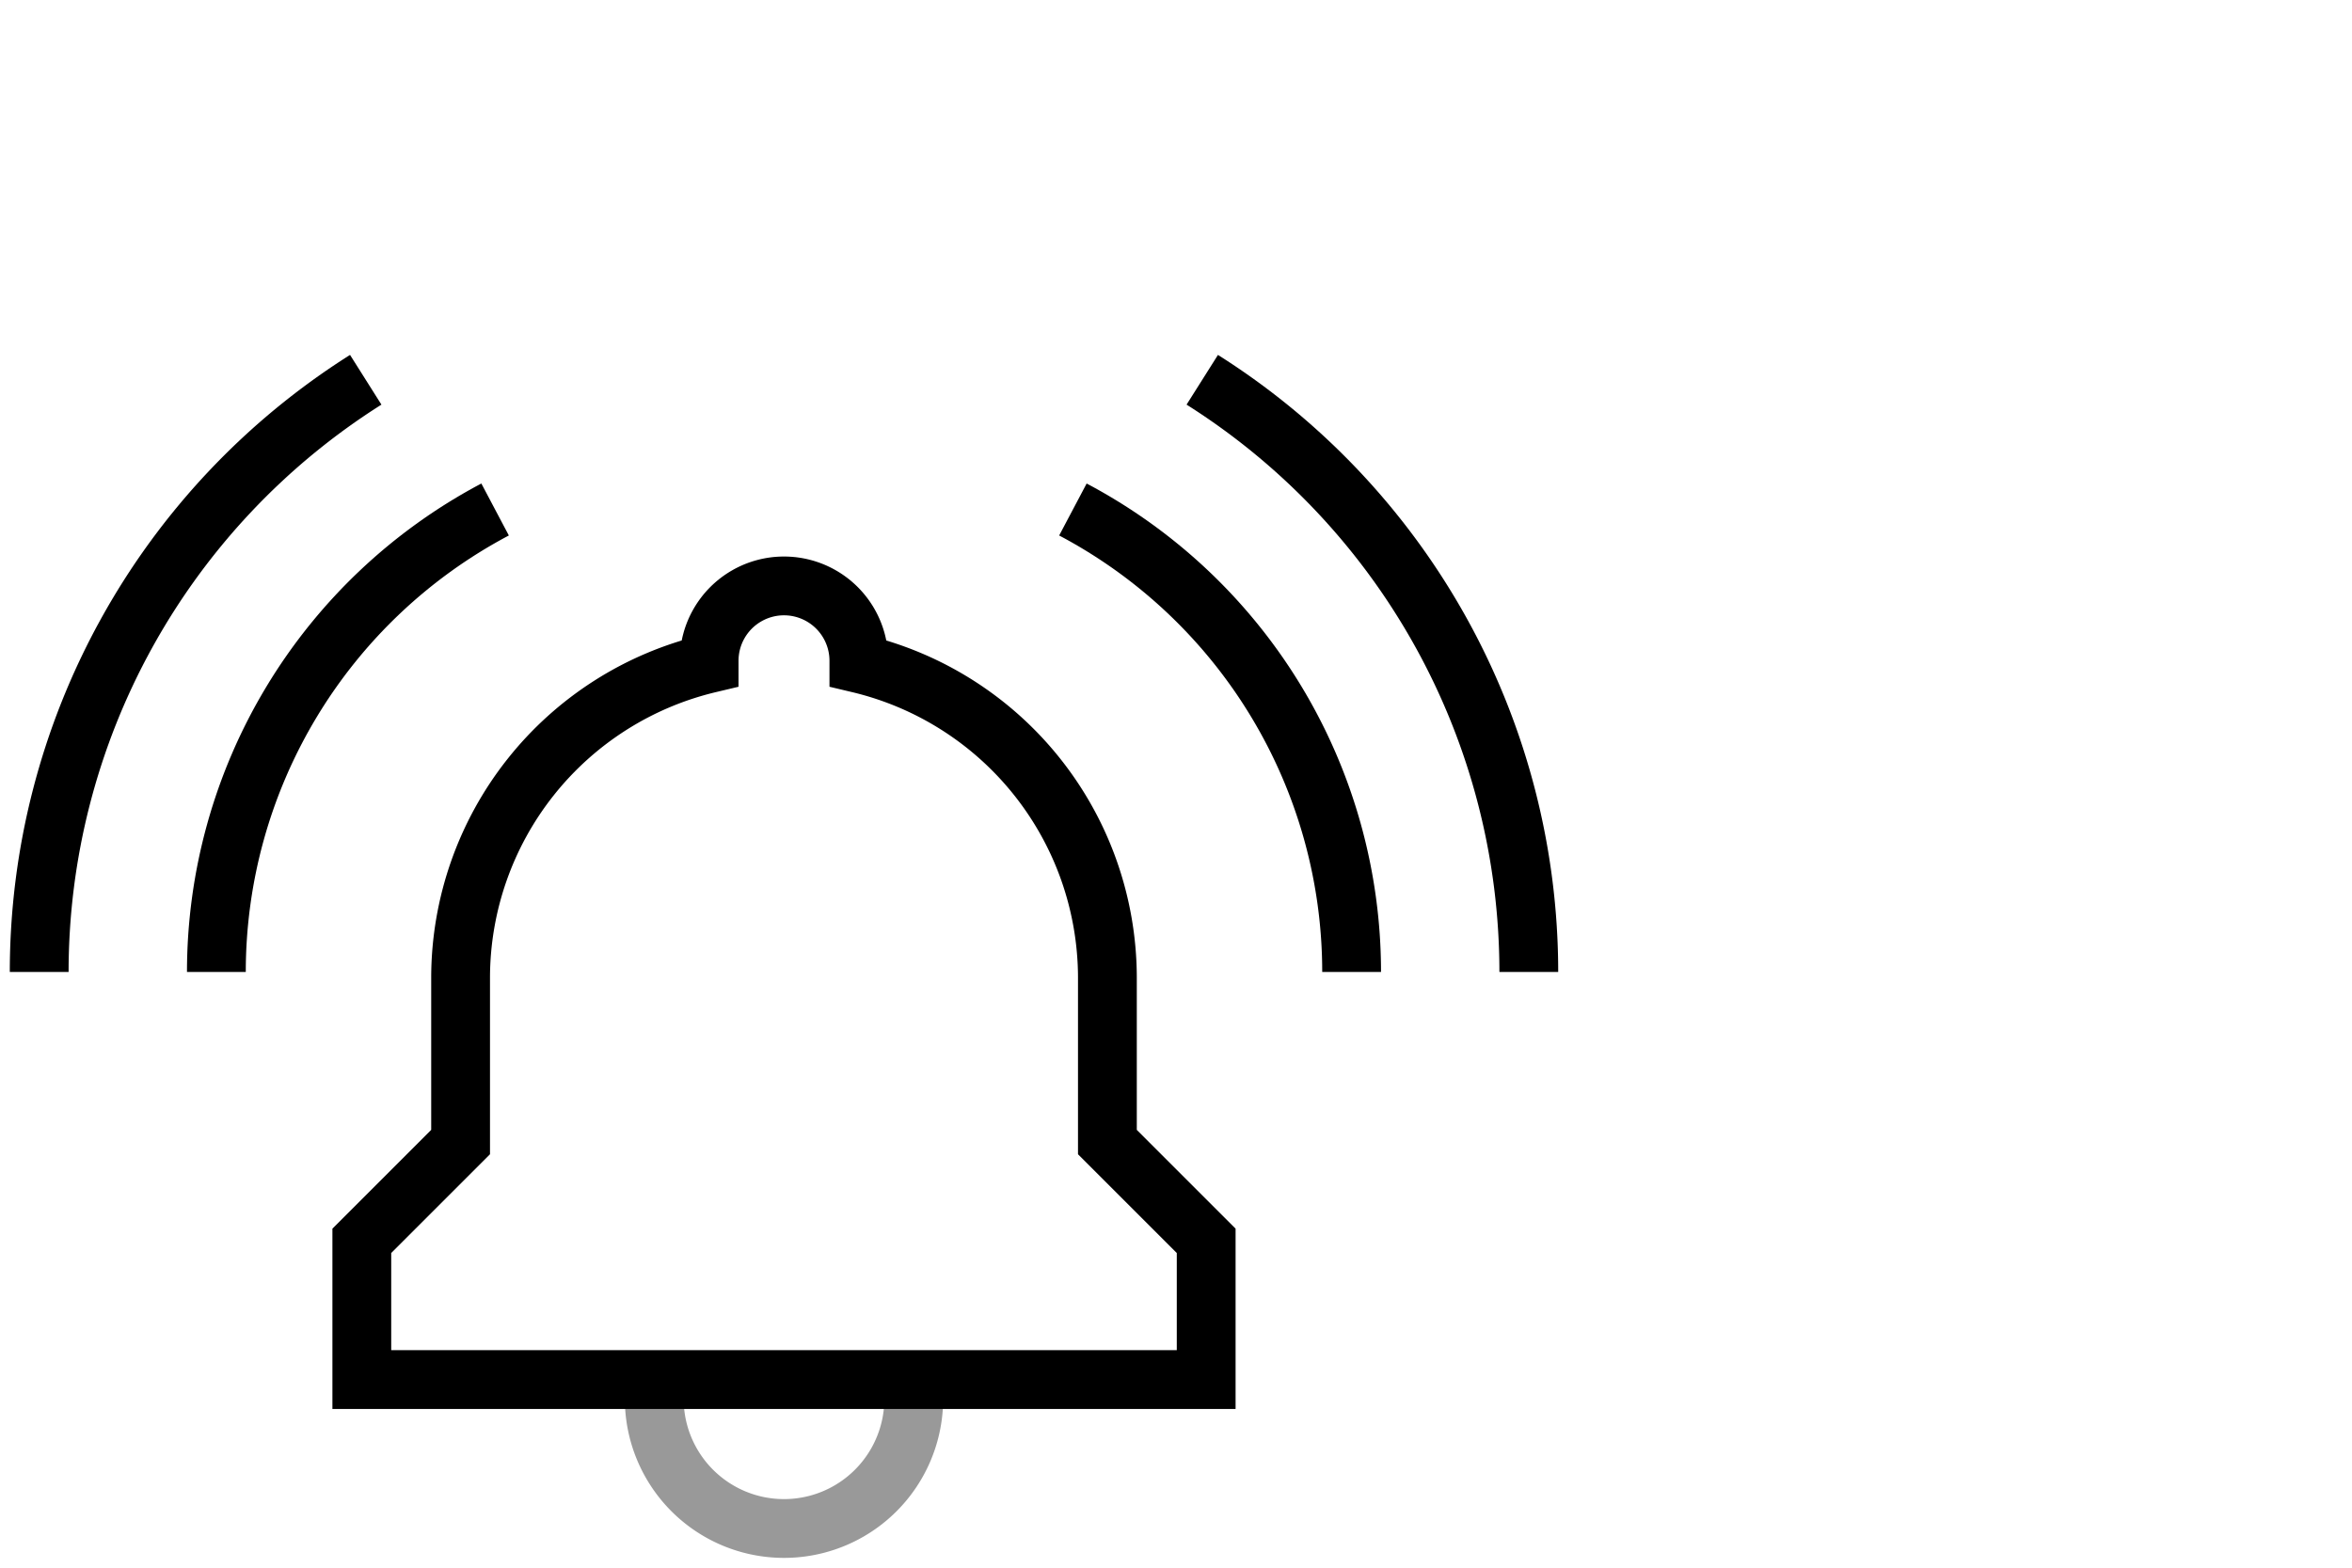
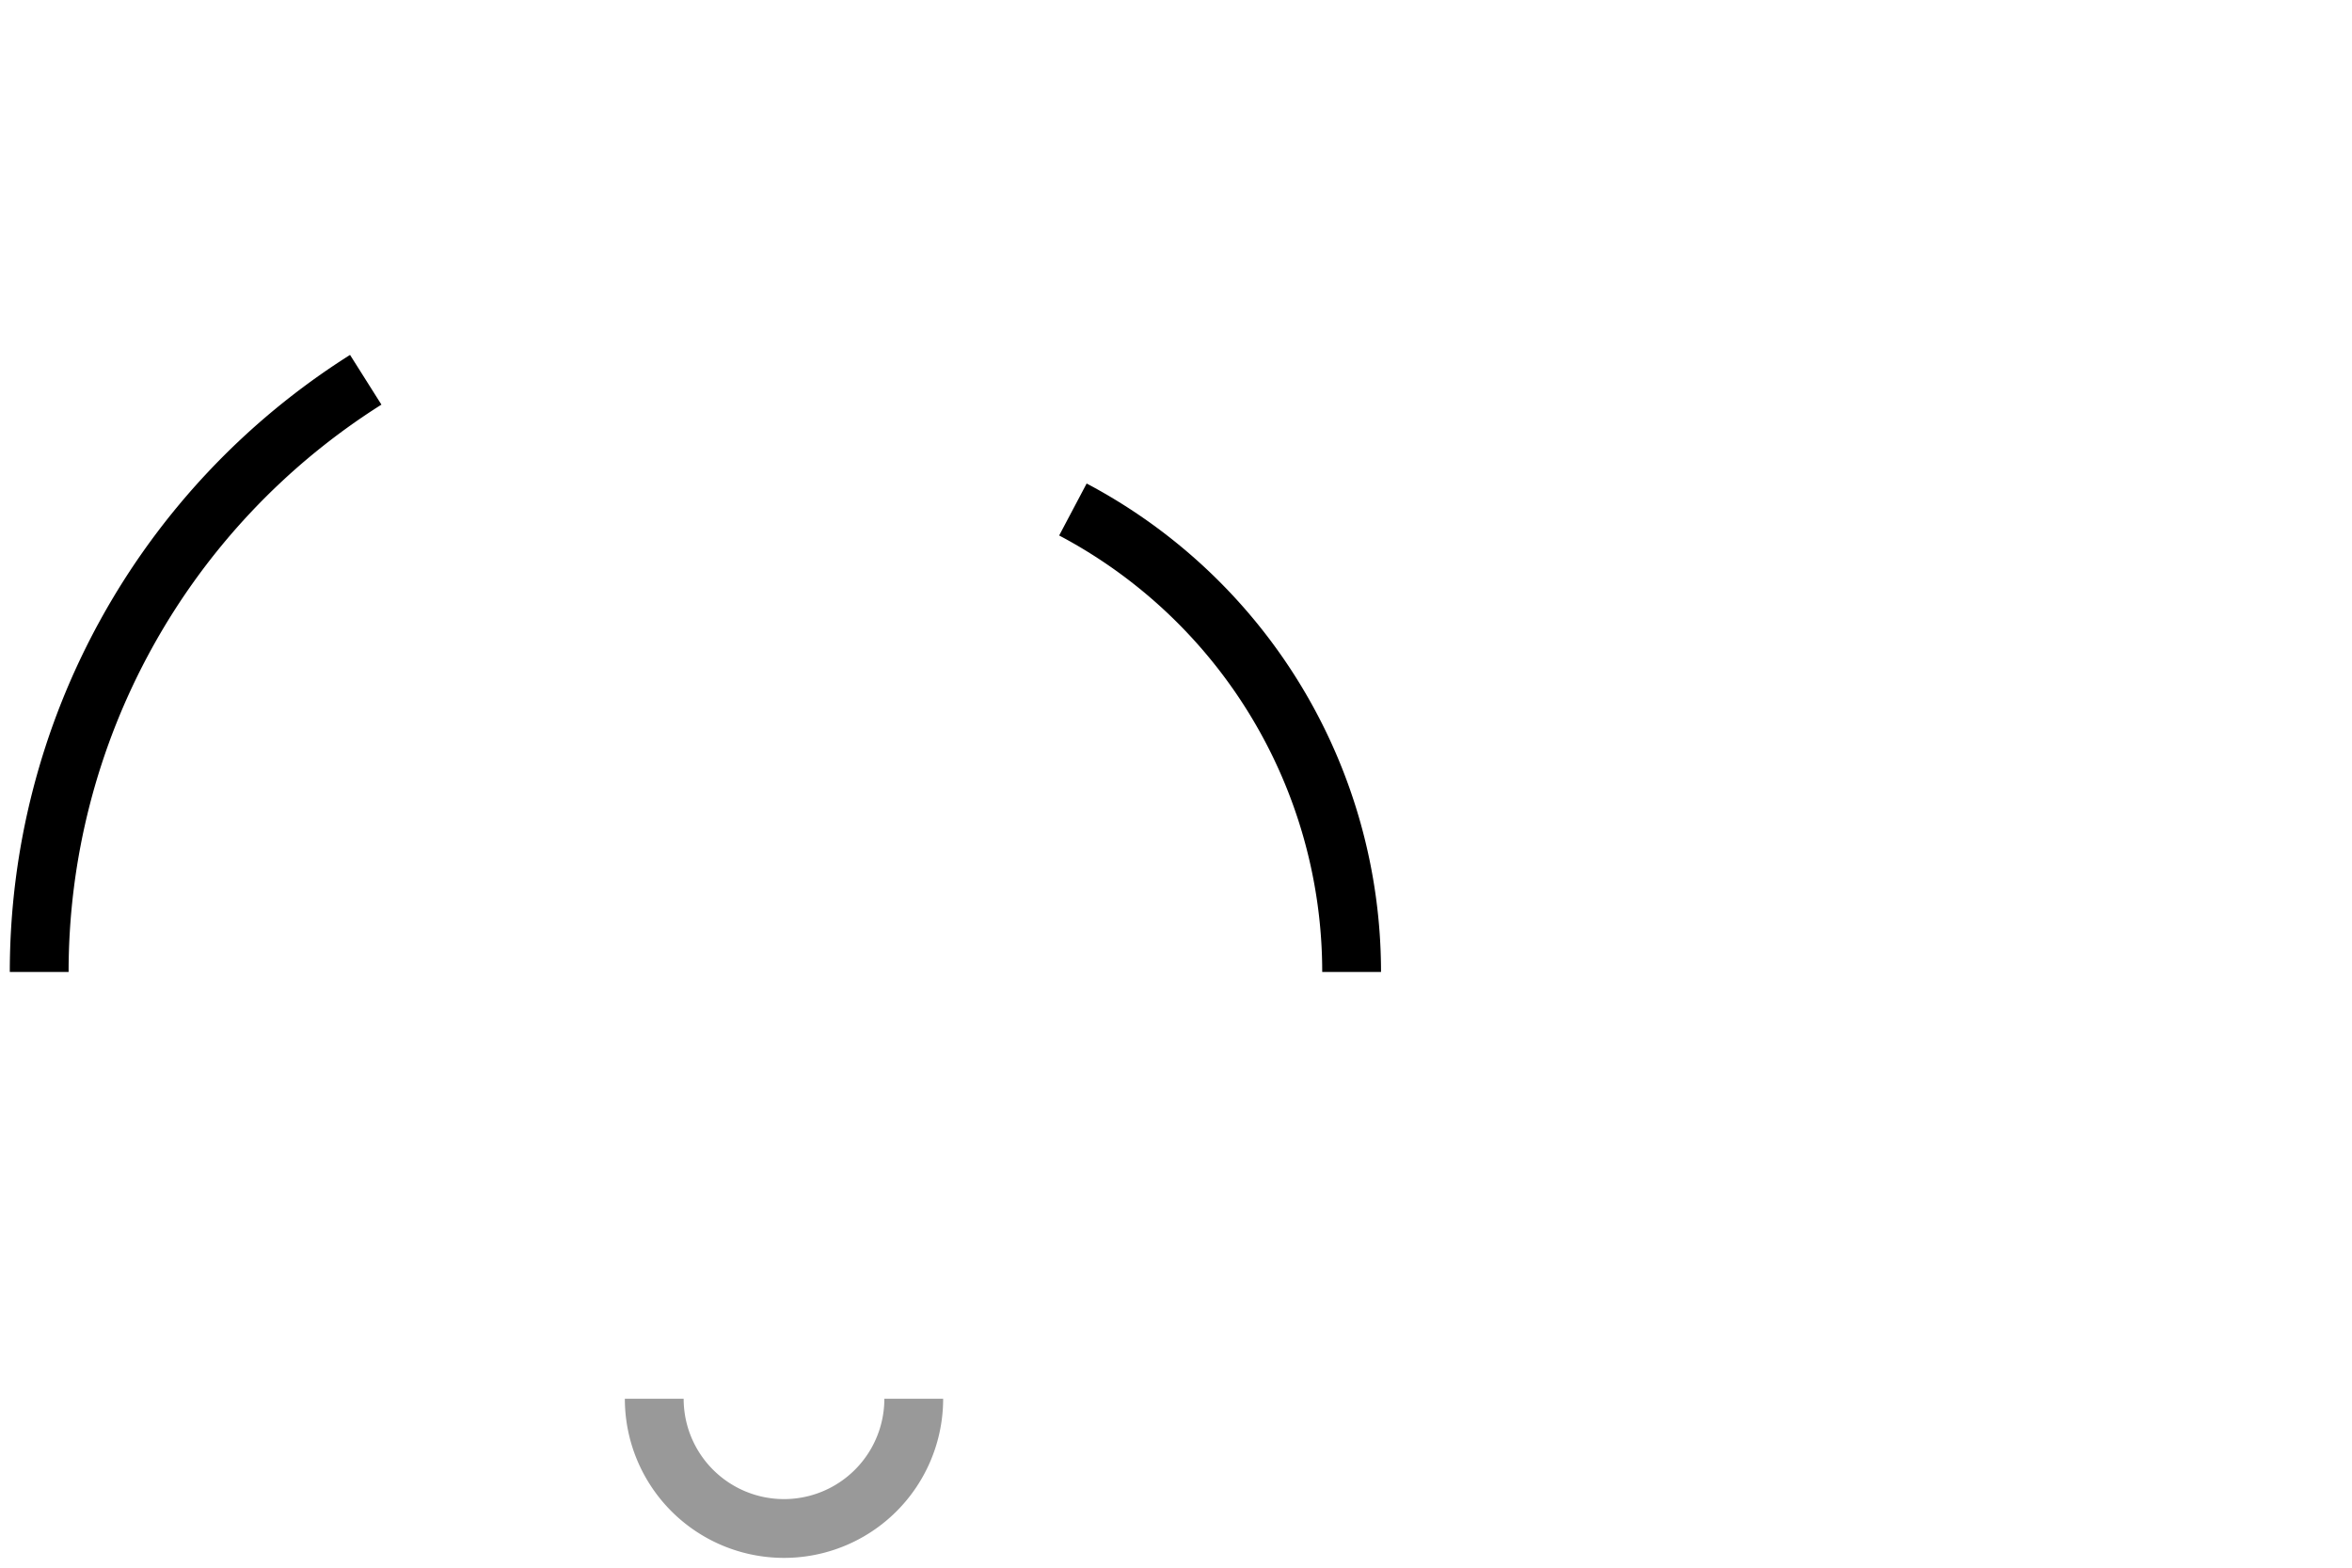
<svg xmlns="http://www.w3.org/2000/svg" id="Layer_1" data-name="Layer 1" width="60" height="40" viewBox="0 0 60 40">
  <defs>
    <style>.cls-1,.cls-2{fill:none;stroke:#000;stroke-miterlimit:10;stroke-width:1.5px;}.cls-1{opacity:0.4;}</style>
  </defs>
  <path class="cls-1" d="M23.31,35.69a3.31,3.31,0,0,1-6.62,0" />
-   <path class="cls-2" d="M39,24.8A17.87,17.87,0,0,0,30.67,9.69" />
  <path class="cls-2" d="M9.33,9.69A17.87,17.87,0,0,0,1,24.8" />
  <path class="cls-2" d="M34.48,24.8A13.35,13.35,0,0,0,27.37,13" />
-   <path class="cls-2" d="M12.63,13A13.35,13.35,0,0,0,5.52,24.8" />
-   <path class="cls-2" d="M28.25,29.14V24.93a8.25,8.25,0,0,0-6.34-8v-.07a1.91,1.91,0,1,0-3.82,0v.07a8.25,8.25,0,0,0-6.34,8v4.21L9.23,31.66V35.2H30.77V31.66Z" />
</svg>